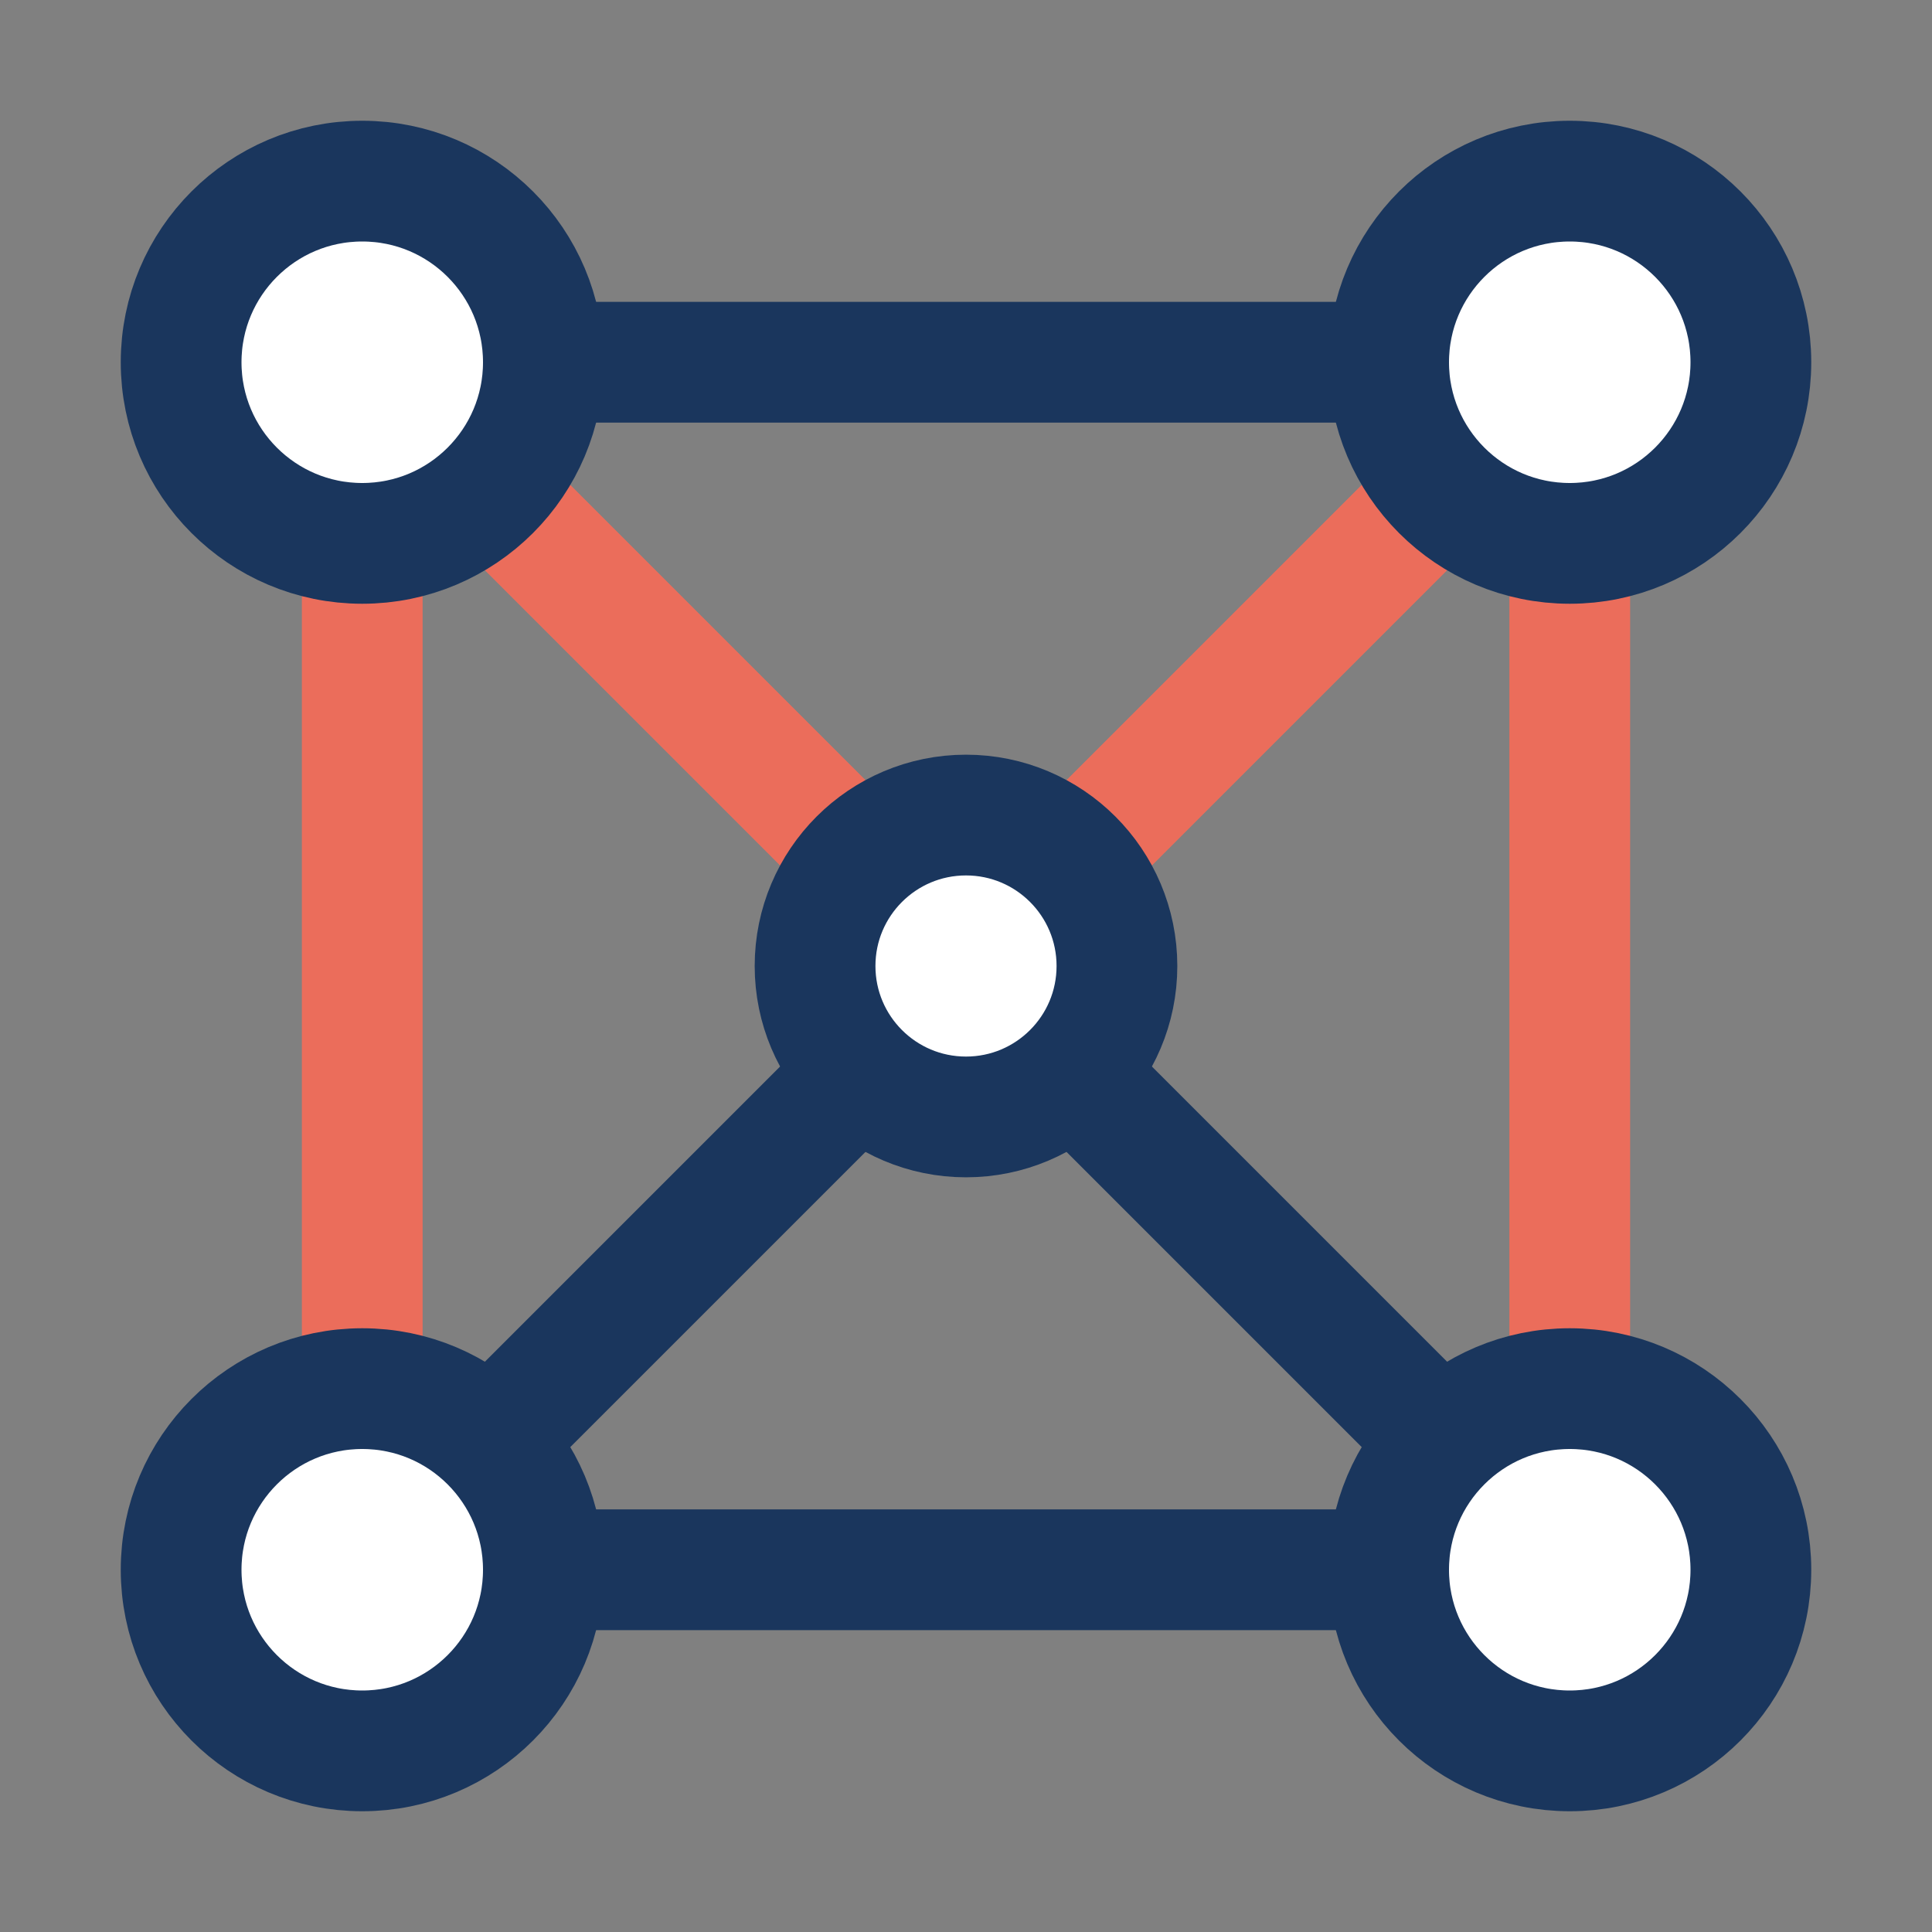
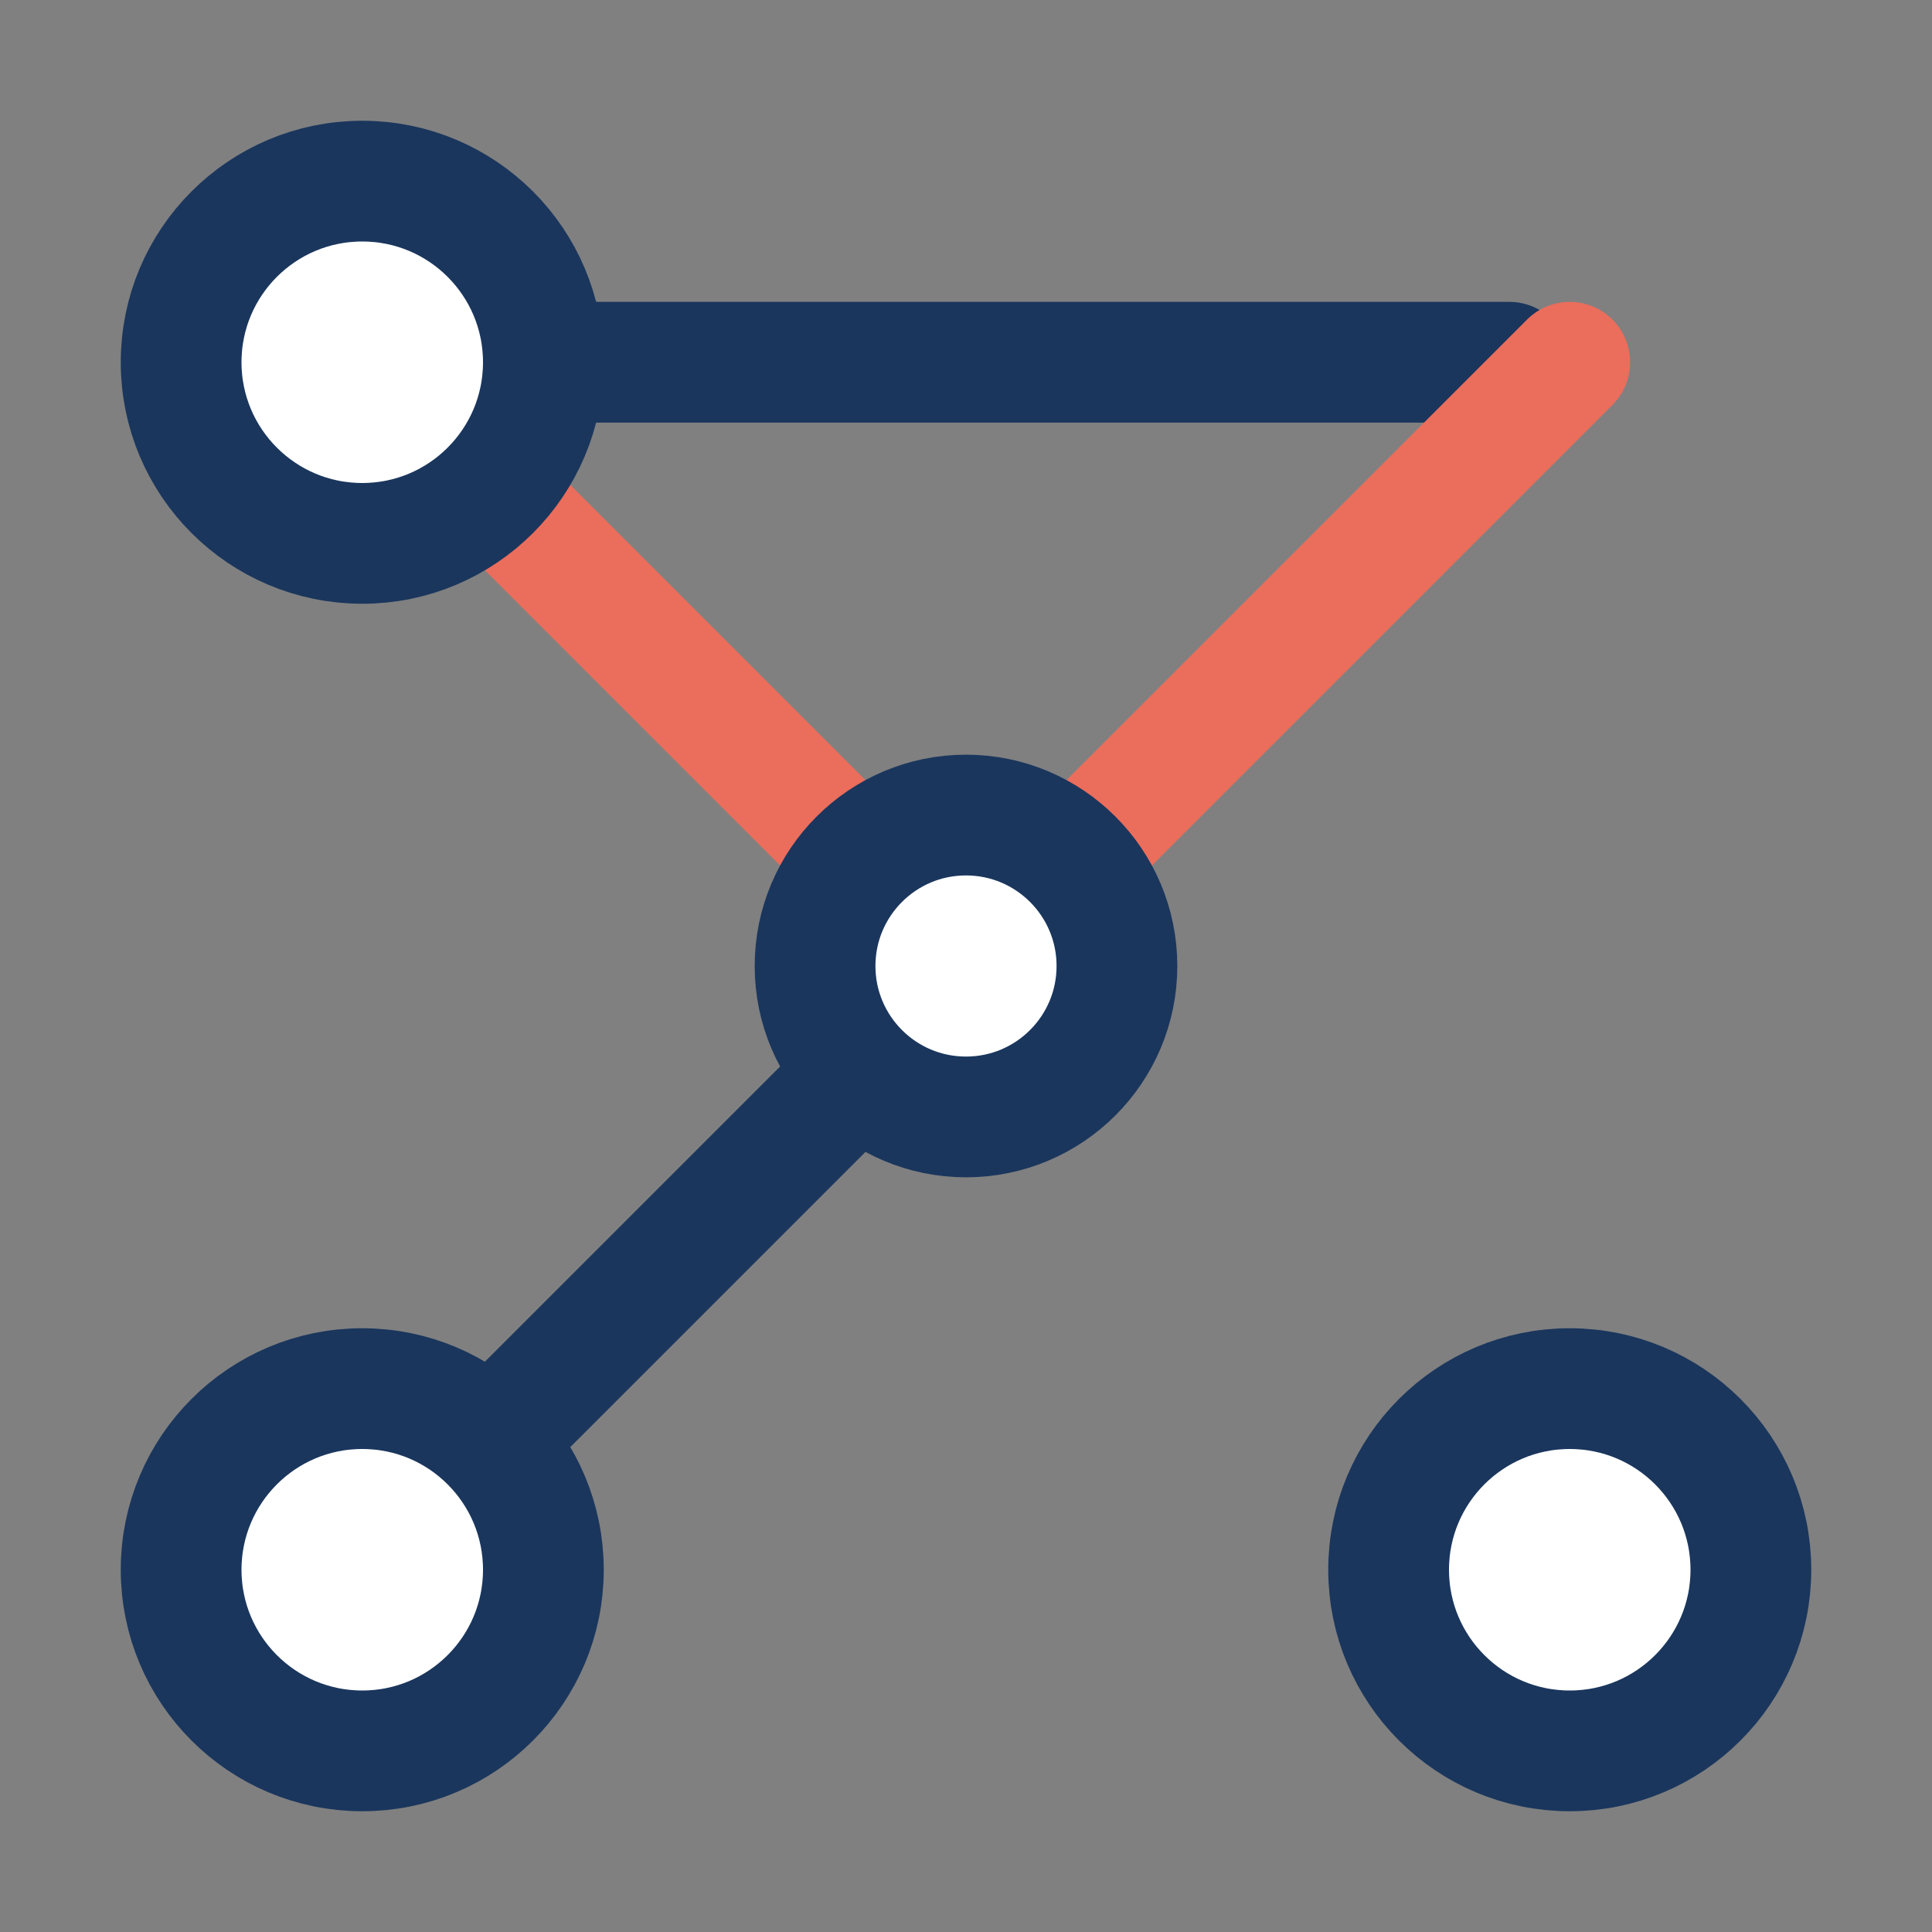
<svg xmlns="http://www.w3.org/2000/svg" width="64" height="64" viewBox="0 0 64 64">
  <rect x="0" y="0" width="64" height="64" fill="#808080" stroke="none" />
  <defs>
    <style>
      .navy { stroke: #1a365d; fill: none; stroke-width: 4; stroke-linecap: round; stroke-linejoin: round; }
      .coral { stroke: #eb6d5b; fill: none; stroke-width: 4; stroke-linecap: round; stroke-linejoin: round; }
      .dot  { stroke: #1a365d; fill: #ffffff; stroke-width: 4; }
    </style>
  </defs>
  <line class="navy" x1="14" y1="12" x2="50" y2="12" />
-   <line class="navy" x1="14" y1="52" x2="50" y2="52" />
  <line class="navy" x1="32" y1="32" x2="16" y2="48" />
-   <line class="navy" x1="32" y1="32" x2="48" y2="48" />
-   <line class="coral" x1="12" y1="16" x2="12" y2="48" />
-   <line class="coral" x1="52" y1="16" x2="52" y2="48" />
  <line class="coral" x1="12" y1="12" x2="32" y2="32" />
  <line class="coral" x1="52" y1="12" x2="32" y2="32" />
  <circle class="dot" cx="12" cy="12" r="6" />
-   <circle class="dot" cx="52" cy="12" r="6" />
  <circle class="dot" cx="12" cy="52" r="6" />
  <circle class="dot" cx="52" cy="52" r="6" />
  <circle class="dot" cx="32" cy="32" r="5" />
</svg>